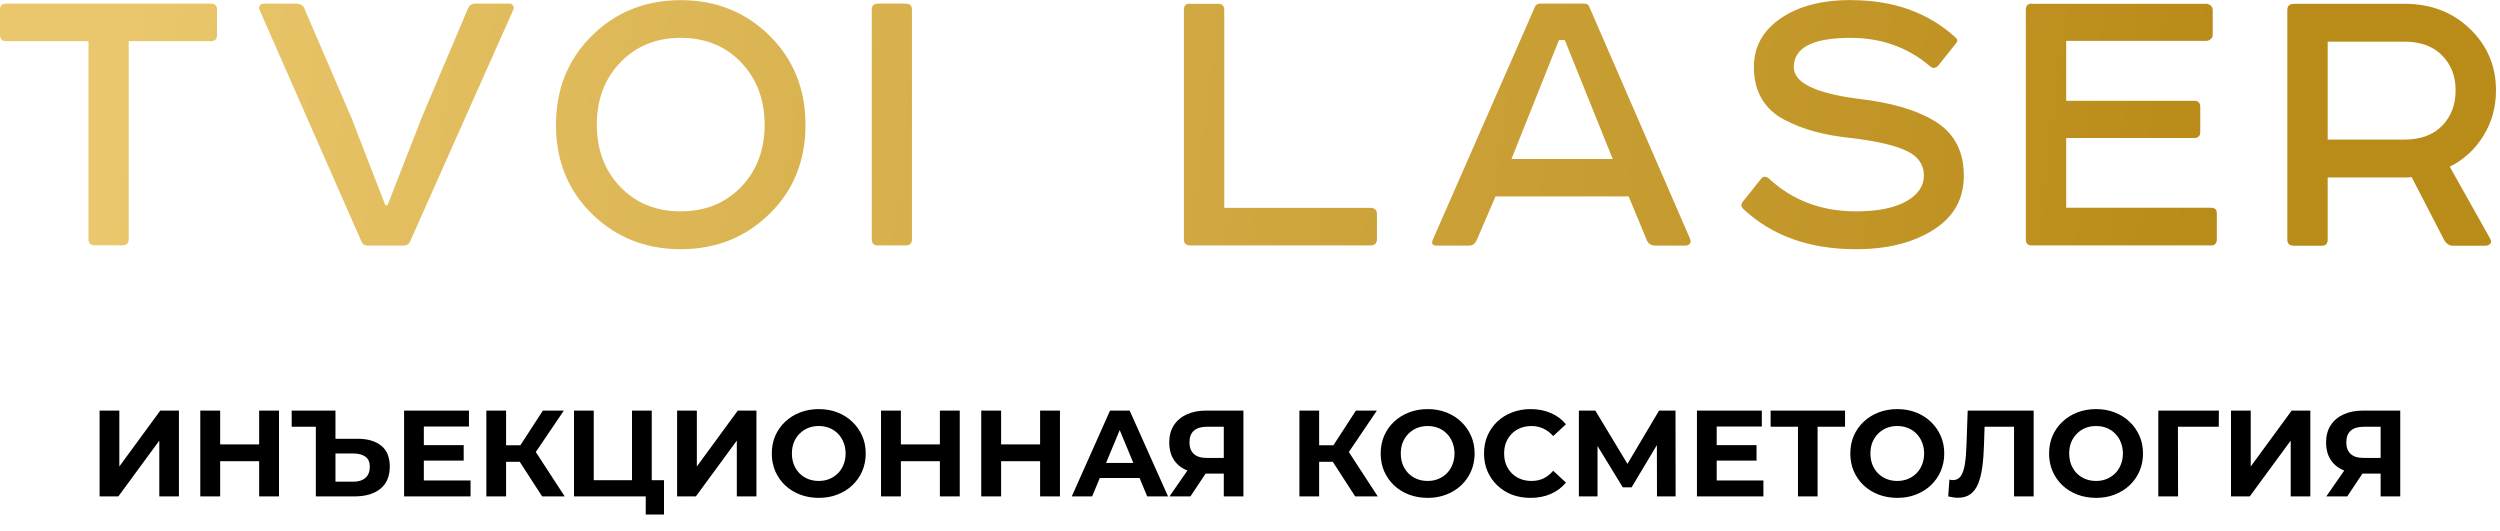
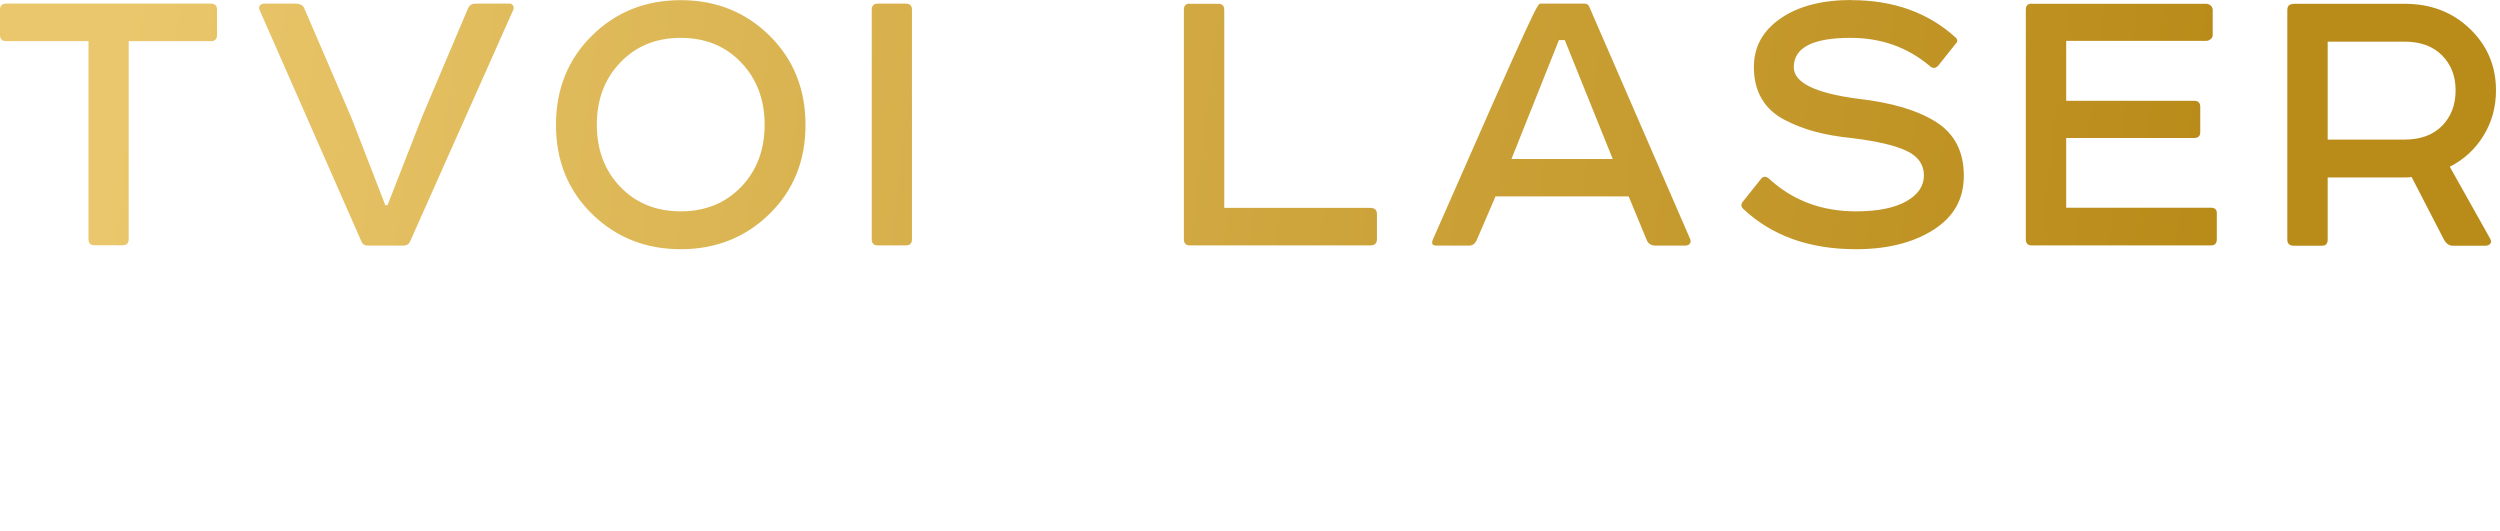
<svg xmlns="http://www.w3.org/2000/svg" width="367" height="78" viewBox="0 0 367 78" fill="none">
-   <path d="M14.62 72.872V60.272H17.518V68.48L23.53 60.272H26.266V72.872H23.386V64.682L17.374 72.872H14.62ZM38.043 60.272H40.959V72.872H38.043V60.272ZM32.319 72.872H29.403V60.272H32.319V72.872ZM38.259 67.706H32.103V65.24H38.259V67.706ZM52.468 64.412C53.98 64.412 55.15 64.754 55.978 65.438C56.806 66.11 57.22 67.124 57.22 68.48C57.22 69.92 56.758 71.012 55.834 71.756C54.922 72.5 53.656 72.872 52.036 72.872H46.366V62.648H42.82V60.272H49.246V64.412H52.468ZM51.874 70.712C52.63 70.712 53.218 70.526 53.638 70.154C54.07 69.782 54.286 69.242 54.286 68.534C54.286 67.838 54.07 67.34 53.638 67.04C53.218 66.728 52.63 66.572 51.874 66.572H49.246V70.712H51.874ZM62.003 65.348H68.069V67.616H62.003V65.348ZM62.219 70.532H69.077V72.872H59.321V60.272H68.843V62.612H62.219V70.532ZM79.586 72.872L75.662 66.806L78.02 65.384L82.898 72.872H79.586ZM71.396 72.872V60.272H74.294V72.872H71.396ZM73.448 67.796V65.366H77.84V67.796H73.448ZM78.29 66.896L75.608 66.572L79.694 60.272H82.772L78.29 66.896ZM84.264 72.872V60.272H87.162V70.496H92.778V60.272H95.676V72.872H84.264ZM94.794 75.536V72.188L95.424 72.872H92.778V70.496H97.476V75.536H94.794ZM99.399 72.872V60.272H102.297V68.48L108.309 60.272H111.045V72.872H108.165V64.682L102.153 72.872H99.399ZM120.212 73.088C119.216 73.088 118.292 72.926 117.44 72.602C116.6 72.278 115.868 71.822 115.244 71.234C114.632 70.646 114.152 69.956 113.804 69.164C113.468 68.372 113.3 67.508 113.3 66.572C113.3 65.636 113.468 64.772 113.804 63.98C114.152 63.188 114.638 62.498 115.262 61.91C115.886 61.322 116.618 60.866 117.458 60.542C118.298 60.218 119.21 60.056 120.194 60.056C121.19 60.056 122.102 60.218 122.93 60.542C123.77 60.866 124.496 61.322 125.108 61.91C125.732 62.498 126.218 63.188 126.566 63.98C126.914 64.76 127.088 65.624 127.088 66.572C127.088 67.508 126.914 68.378 126.566 69.182C126.218 69.974 125.732 70.664 125.108 71.252C124.496 71.828 123.77 72.278 122.93 72.602C122.102 72.926 121.196 73.088 120.212 73.088ZM120.194 70.604C120.758 70.604 121.274 70.508 121.742 70.316C122.222 70.124 122.642 69.848 123.002 69.488C123.362 69.128 123.638 68.702 123.83 68.21C124.034 67.718 124.136 67.172 124.136 66.572C124.136 65.972 124.034 65.426 123.83 64.934C123.638 64.442 123.362 64.016 123.002 63.656C122.654 63.296 122.24 63.02 121.76 62.828C121.28 62.636 120.758 62.54 120.194 62.54C119.63 62.54 119.108 62.636 118.628 62.828C118.16 63.02 117.746 63.296 117.386 63.656C117.026 64.016 116.744 64.442 116.54 64.934C116.348 65.426 116.252 65.972 116.252 66.572C116.252 67.16 116.348 67.706 116.54 68.21C116.744 68.702 117.02 69.128 117.368 69.488C117.728 69.848 118.148 70.124 118.628 70.316C119.108 70.508 119.63 70.604 120.194 70.604ZM137.975 60.272H140.891V72.872H137.975V60.272ZM132.251 72.872H129.335V60.272H132.251V72.872ZM138.191 67.706H132.035V65.24H138.191V67.706ZM152.687 60.272H155.603V72.872H152.687V60.272ZM146.963 72.872H144.047V60.272H146.963V72.872ZM152.903 67.706H146.747V65.24H152.903V67.706ZM157.338 72.872L162.954 60.272H165.834L171.468 72.872H168.408L163.8 61.748H164.952L160.326 72.872H157.338ZM160.146 70.172L160.92 67.958H167.4L168.192 70.172H160.146ZM179.653 72.872V68.894L180.373 69.524H176.917C175.825 69.524 174.883 69.344 174.091 68.984C173.299 68.624 172.693 68.102 172.273 67.418C171.853 66.734 171.643 65.918 171.643 64.97C171.643 63.986 171.865 63.146 172.309 62.45C172.765 61.742 173.401 61.202 174.217 60.83C175.033 60.458 175.993 60.272 177.097 60.272H182.533V72.872H179.653ZM171.679 72.872L174.811 68.354H177.763L174.757 72.872H171.679ZM179.653 67.958V61.892L180.373 62.648H177.169C176.341 62.648 175.705 62.84 175.261 63.224C174.829 63.608 174.613 64.178 174.613 64.934C174.613 65.666 174.823 66.23 175.243 66.626C175.663 67.022 176.281 67.22 177.097 67.22H180.373L179.653 67.958ZM198.942 72.872L195.018 66.806L197.376 65.384L202.254 72.872H198.942ZM190.752 72.872V60.272H193.65V72.872H190.752ZM192.804 67.796V65.366H197.196V67.796H192.804ZM197.646 66.896L194.964 66.572L199.05 60.272H202.128L197.646 66.896ZM209.597 73.088C208.601 73.088 207.677 72.926 206.825 72.602C205.985 72.278 205.253 71.822 204.629 71.234C204.017 70.646 203.537 69.956 203.189 69.164C202.853 68.372 202.685 67.508 202.685 66.572C202.685 65.636 202.853 64.772 203.189 63.98C203.537 63.188 204.023 62.498 204.647 61.91C205.271 61.322 206.003 60.866 206.843 60.542C207.683 60.218 208.595 60.056 209.579 60.056C210.575 60.056 211.487 60.218 212.315 60.542C213.155 60.866 213.881 61.322 214.493 61.91C215.117 62.498 215.603 63.188 215.951 63.98C216.299 64.76 216.473 65.624 216.473 66.572C216.473 67.508 216.299 68.378 215.951 69.182C215.603 69.974 215.117 70.664 214.493 71.252C213.881 71.828 213.155 72.278 212.315 72.602C211.487 72.926 210.581 73.088 209.597 73.088ZM209.579 70.604C210.143 70.604 210.659 70.508 211.127 70.316C211.607 70.124 212.027 69.848 212.387 69.488C212.747 69.128 213.023 68.702 213.215 68.21C213.419 67.718 213.521 67.172 213.521 66.572C213.521 65.972 213.419 65.426 213.215 64.934C213.023 64.442 212.747 64.016 212.387 63.656C212.039 63.296 211.625 63.02 211.145 62.828C210.665 62.636 210.143 62.54 209.579 62.54C209.015 62.54 208.493 62.636 208.013 62.828C207.545 63.02 207.131 63.296 206.771 63.656C206.411 64.016 206.129 64.442 205.925 64.934C205.733 65.426 205.637 65.972 205.637 66.572C205.637 67.16 205.733 67.706 205.925 68.21C206.129 68.702 206.405 69.128 206.753 69.488C207.113 69.848 207.533 70.124 208.013 70.316C208.493 70.508 209.015 70.604 209.579 70.604ZM224.677 73.088C223.705 73.088 222.799 72.932 221.959 72.62C221.131 72.296 220.411 71.84 219.799 71.252C219.187 70.664 218.707 69.974 218.359 69.182C218.023 68.39 217.855 67.52 217.855 66.572C217.855 65.624 218.023 64.754 218.359 63.962C218.707 63.17 219.187 62.48 219.799 61.892C220.423 61.304 221.149 60.854 221.977 60.542C222.805 60.218 223.711 60.056 224.695 60.056C225.787 60.056 226.771 60.248 227.647 60.632C228.535 61.004 229.279 61.556 229.879 62.288L228.007 64.016C227.575 63.524 227.095 63.158 226.567 62.918C226.039 62.666 225.463 62.54 224.839 62.54C224.251 62.54 223.711 62.636 223.219 62.828C222.727 63.02 222.301 63.296 221.941 63.656C221.581 64.016 221.299 64.442 221.095 64.934C220.903 65.426 220.807 65.972 220.807 66.572C220.807 67.172 220.903 67.718 221.095 68.21C221.299 68.702 221.581 69.128 221.941 69.488C222.301 69.848 222.727 70.124 223.219 70.316C223.711 70.508 224.251 70.604 224.839 70.604C225.463 70.604 226.039 70.484 226.567 70.244C227.095 69.992 227.575 69.614 228.007 69.11L229.879 70.838C229.279 71.57 228.535 72.128 227.647 72.512C226.771 72.896 225.781 73.088 224.677 73.088ZM231.78 72.872V60.272H234.192L239.556 69.164H238.278L243.552 60.272H245.964L245.982 72.872H243.246L243.228 64.466H243.75L239.52 71.54H238.224L233.904 64.466H234.516V72.872H231.78ZM251.794 65.348H257.86V67.616H251.794V65.348ZM252.01 70.532H258.868V72.872H249.112V60.272H258.634V62.612H252.01V70.532ZM263.941 72.872V61.982L264.607 62.648H259.927V60.272H270.853V62.648H266.173L266.821 61.982V72.872H263.941ZM278.538 73.088C277.542 73.088 276.618 72.926 275.766 72.602C274.926 72.278 274.194 71.822 273.57 71.234C272.958 70.646 272.478 69.956 272.13 69.164C271.794 68.372 271.626 67.508 271.626 66.572C271.626 65.636 271.794 64.772 272.13 63.98C272.478 63.188 272.964 62.498 273.588 61.91C274.212 61.322 274.944 60.866 275.784 60.542C276.624 60.218 277.536 60.056 278.52 60.056C279.516 60.056 280.428 60.218 281.256 60.542C282.096 60.866 282.822 61.322 283.434 61.91C284.058 62.498 284.544 63.188 284.892 63.98C285.24 64.76 285.414 65.624 285.414 66.572C285.414 67.508 285.24 68.378 284.892 69.182C284.544 69.974 284.058 70.664 283.434 71.252C282.822 71.828 282.096 72.278 281.256 72.602C280.428 72.926 279.522 73.088 278.538 73.088ZM278.52 70.604C279.084 70.604 279.6 70.508 280.068 70.316C280.548 70.124 280.968 69.848 281.328 69.488C281.688 69.128 281.964 68.702 282.156 68.21C282.36 67.718 282.462 67.172 282.462 66.572C282.462 65.972 282.36 65.426 282.156 64.934C281.964 64.442 281.688 64.016 281.328 63.656C280.98 63.296 280.566 63.02 280.086 62.828C279.606 62.636 279.084 62.54 278.52 62.54C277.956 62.54 277.434 62.636 276.954 62.828C276.486 63.02 276.072 63.296 275.712 63.656C275.352 64.016 275.07 64.442 274.866 64.934C274.674 65.426 274.578 65.972 274.578 66.572C274.578 67.16 274.674 67.706 274.866 68.21C275.07 68.702 275.346 69.128 275.694 69.488C276.054 69.848 276.474 70.124 276.954 70.316C277.434 70.508 277.956 70.604 278.52 70.604ZM287.435 73.07C287.219 73.07 286.991 73.052 286.751 73.016C286.523 72.98 286.271 72.932 285.995 72.872L286.175 70.406C286.343 70.454 286.517 70.478 286.697 70.478C287.189 70.478 287.573 70.28 287.849 69.884C288.125 69.476 288.323 68.894 288.443 68.138C288.563 67.382 288.641 66.464 288.677 65.384L288.857 60.272H298.541V72.872H295.661V61.982L296.327 62.648H290.765L291.359 61.946L291.251 65.276C291.215 66.512 291.131 67.61 290.999 68.57C290.867 69.53 290.663 70.346 290.387 71.018C290.111 71.69 289.733 72.2 289.253 72.548C288.773 72.896 288.167 73.07 287.435 73.07ZM307.718 73.088C306.722 73.088 305.798 72.926 304.946 72.602C304.106 72.278 303.374 71.822 302.75 71.234C302.138 70.646 301.658 69.956 301.31 69.164C300.974 68.372 300.806 67.508 300.806 66.572C300.806 65.636 300.974 64.772 301.31 63.98C301.658 63.188 302.144 62.498 302.768 61.91C303.392 61.322 304.124 60.866 304.964 60.542C305.804 60.218 306.716 60.056 307.7 60.056C308.696 60.056 309.608 60.218 310.436 60.542C311.276 60.866 312.002 61.322 312.614 61.91C313.238 62.498 313.724 63.188 314.072 63.98C314.42 64.76 314.594 65.624 314.594 66.572C314.594 67.508 314.42 68.378 314.072 69.182C313.724 69.974 313.238 70.664 312.614 71.252C312.002 71.828 311.276 72.278 310.436 72.602C309.608 72.926 308.702 73.088 307.718 73.088ZM307.7 70.604C308.264 70.604 308.78 70.508 309.248 70.316C309.728 70.124 310.148 69.848 310.508 69.488C310.868 69.128 311.144 68.702 311.336 68.21C311.54 67.718 311.642 67.172 311.642 66.572C311.642 65.972 311.54 65.426 311.336 64.934C311.144 64.442 310.868 64.016 310.508 63.656C310.16 63.296 309.746 63.02 309.266 62.828C308.786 62.636 308.264 62.54 307.7 62.54C307.136 62.54 306.614 62.636 306.134 62.828C305.666 63.02 305.252 63.296 304.892 63.656C304.532 64.016 304.25 64.442 304.046 64.934C303.854 65.426 303.758 65.972 303.758 66.572C303.758 67.16 303.854 67.706 304.046 68.21C304.25 68.702 304.526 69.128 304.874 69.488C305.234 69.848 305.654 70.124 306.134 70.316C306.614 70.508 307.136 70.604 307.7 70.604ZM316.84 72.872V60.272H325.732L325.714 62.648H319.054L319.72 61.982L319.738 72.872H316.84ZM327.51 72.872V60.272H330.408V68.48L336.42 60.272H339.156V72.872H336.276V64.682L330.264 72.872H327.51ZM349.476 72.872V68.894L350.196 69.524H346.74C345.648 69.524 344.706 69.344 343.914 68.984C343.122 68.624 342.516 68.102 342.096 67.418C341.676 66.734 341.466 65.918 341.466 64.97C341.466 63.986 341.688 63.146 342.132 62.45C342.588 61.742 343.224 61.202 344.04 60.83C344.856 60.458 345.816 60.272 346.92 60.272H352.356V72.872H349.476ZM341.502 72.872L344.634 68.354H347.586L344.58 72.872H341.502ZM349.476 67.958V61.892L350.196 62.648H346.992C346.164 62.648 345.528 62.84 345.084 63.224C344.652 63.608 344.436 64.178 344.436 64.934C344.436 65.666 344.646 66.23 345.066 66.626C345.486 67.022 346.104 67.22 346.92 67.22H350.196L349.476 67.958Z" fill="black" />
-   <path d="M0.903 0.533H30.957C31.559 0.533 31.86 0.834 31.86 1.436V5.14C31.86 5.742 31.559 6.043 30.957 6.043H18.894V35.101C18.894 35.703 18.593 36.004 17.991 36.004H13.892C13.29 36.004 12.989 35.703 12.989 35.101V6.043H0.903C0.301 6.043 0 5.742 0 5.14V1.436C0 0.834 0.301 0.533 0.903 0.533ZM59.251 36.051H53.972C53.532 36.051 53.231 35.865 53.069 35.472L38.135 1.528C37.996 1.273 37.996 1.042 38.135 0.834C38.273 0.648 38.482 0.533 38.783 0.533H43.344C44.085 0.533 44.548 0.787 44.71 1.32L51.61 17.342L56.565 30.123H56.889L61.983 17.088L68.698 1.25C68.906 0.764 69.276 0.533 69.809 0.533H74.833C75.042 0.533 75.204 0.625 75.32 0.834C75.435 1.019 75.435 1.227 75.343 1.459L60.223 35.402C60.038 35.842 59.714 36.051 59.251 36.051ZM108.8 9.169C106.508 6.761 103.544 5.557 99.932 5.557C96.32 5.557 93.38 6.761 91.064 9.169C88.749 11.577 87.614 14.633 87.614 18.315C87.614 21.996 88.772 25.052 91.064 27.437C93.357 29.822 96.32 31.026 99.932 31.026C103.544 31.026 106.485 29.822 108.8 27.437C111.092 25.052 112.25 21.996 112.25 18.315C112.25 14.633 111.092 11.577 108.8 9.169ZM86.897 31.397C83.377 27.947 81.618 23.594 81.618 18.338C81.618 13.082 83.377 8.706 86.897 5.233C90.416 1.76 94.769 0.023 99.932 0.023C105.096 0.023 109.449 1.76 112.968 5.233C116.487 8.706 118.247 13.082 118.247 18.338C118.247 23.594 116.487 27.947 112.968 31.397C109.449 34.847 105.096 36.583 99.932 36.583C94.769 36.583 90.416 34.847 86.897 31.397ZM128.875 0.533H132.973C133.575 0.533 133.876 0.834 133.876 1.436V35.124C133.876 35.727 133.575 36.028 132.973 36.028H128.875C128.273 36.028 127.972 35.727 127.972 35.124V1.436C127.972 0.834 128.273 0.533 128.875 0.533ZM226.121 0.533H232.627C232.928 0.533 233.16 0.671 233.276 0.926L248.14 35.148C248.233 35.402 248.187 35.634 248.048 35.796C247.886 35.958 247.701 36.051 247.423 36.051H243C242.352 36.051 241.912 35.75 241.704 35.148L239.087 28.827H219.545L216.744 35.333C216.489 35.819 216.142 36.051 215.702 36.051H210.816C210.261 36.051 210.099 35.75 210.353 35.148L225.334 0.996C225.473 0.695 225.727 0.533 226.121 0.533ZM228.853 5.881L221.884 23.339H236.749L229.71 5.881H228.853ZM271.804 0.023C277.963 0.023 283.057 1.852 287.062 5.487C287.41 5.788 287.41 6.113 287.062 6.46L284.515 9.655C284.122 10.049 283.728 10.072 283.334 9.725C280.07 6.946 276.18 5.557 271.665 5.557C266.108 5.557 263.329 6.992 263.329 9.864C263.329 12.133 266.455 13.661 272.707 14.494C277.708 15.05 281.552 16.208 284.237 17.921C286.923 19.634 288.289 22.251 288.289 25.77C288.289 29.29 286.784 31.86 283.797 33.758C280.787 35.657 277.013 36.583 272.452 36.583C265.622 36.583 260.111 34.615 255.897 30.656C255.55 30.308 255.55 29.938 255.897 29.544L258.444 26.349C258.791 25.863 259.208 25.817 259.671 26.21C263.144 29.429 267.405 31.026 272.452 31.026C275.624 31.026 278.078 30.54 279.815 29.567C281.552 28.595 282.431 27.322 282.431 25.747C282.431 24.173 281.575 22.922 279.861 22.135C278.148 21.325 275.508 20.723 271.943 20.283C269.859 20.074 268.03 19.75 266.478 19.334C264.904 18.917 263.399 18.338 261.94 17.574C260.481 16.81 259.37 15.791 258.606 14.471C257.842 13.175 257.471 11.623 257.471 9.84C257.471 6.877 258.768 4.515 261.384 2.709C264.001 0.903 267.474 0 271.804 0V0.023ZM298.222 0.556H323.9C324.108 0.556 324.317 0.648 324.525 0.81C324.71 0.972 324.826 1.204 324.826 1.459V5.163C324.826 5.372 324.734 5.58 324.525 5.742C324.34 5.904 324.132 5.997 323.9 5.997H303.316V14.795H322.094C322.696 14.795 322.997 15.096 322.997 15.698V19.403C322.997 19.959 322.696 20.26 322.094 20.26H303.316V30.494H324.572C325.127 30.494 325.428 30.748 325.428 31.281V35.124C325.428 35.727 325.15 36.028 324.572 36.028H298.246C297.69 36.028 297.389 35.727 297.389 35.124V1.436C297.389 0.834 297.667 0.533 298.246 0.533L298.222 0.556ZM336.681 0.556H352.981C356.848 0.556 360.043 1.783 362.59 4.237C365.137 6.691 366.411 9.701 366.411 13.267C366.411 15.698 365.809 17.921 364.581 19.912C363.354 21.904 361.71 23.432 359.627 24.474L365.554 35.032C365.716 35.333 365.739 35.588 365.577 35.773C365.415 35.958 365.184 36.074 364.836 36.074H360.066C359.534 36.074 359.117 35.773 358.77 35.171L354.023 25.979C353.884 26.025 353.583 26.048 353.12 26.048H341.705V35.171C341.705 35.773 341.428 36.074 340.849 36.074H336.75C336.102 36.074 335.778 35.773 335.778 35.171V1.482C335.778 0.88 336.079 0.579 336.681 0.579V0.556ZM341.705 20.491H352.981C355.32 20.491 357.172 19.82 358.492 18.477C359.812 17.134 360.483 15.397 360.483 13.267C360.483 11.137 359.812 9.47 358.492 8.127C357.172 6.784 355.32 6.113 352.981 6.113H341.705V20.514V20.491ZM174.627 0.556H178.864C179.42 0.556 179.721 0.857 179.721 1.459V30.517H201.161C201.809 30.517 202.134 30.818 202.134 31.42V35.124C202.134 35.727 201.809 36.028 201.161 36.028H174.696C174.094 36.028 173.793 35.727 173.793 35.124V1.436C173.793 0.834 174.071 0.533 174.65 0.533L174.627 0.556Z" fill="url(#paint0_linear_4828_73)" />
+   <path d="M0.903 0.533H30.957C31.559 0.533 31.86 0.834 31.86 1.436V5.14C31.86 5.742 31.559 6.043 30.957 6.043H18.894V35.101C18.894 35.703 18.593 36.004 17.991 36.004H13.892C13.29 36.004 12.989 35.703 12.989 35.101V6.043H0.903C0.301 6.043 0 5.742 0 5.14V1.436C0 0.834 0.301 0.533 0.903 0.533ZM59.251 36.051H53.972C53.532 36.051 53.231 35.865 53.069 35.472L38.135 1.528C37.996 1.273 37.996 1.042 38.135 0.834C38.273 0.648 38.482 0.533 38.783 0.533H43.344C44.085 0.533 44.548 0.787 44.71 1.32L51.61 17.342L56.565 30.123H56.889L61.983 17.088L68.698 1.25C68.906 0.764 69.276 0.533 69.809 0.533H74.833C75.042 0.533 75.204 0.625 75.32 0.834C75.435 1.019 75.435 1.227 75.343 1.459L60.223 35.402C60.038 35.842 59.714 36.051 59.251 36.051ZM108.8 9.169C106.508 6.761 103.544 5.557 99.932 5.557C96.32 5.557 93.38 6.761 91.064 9.169C88.749 11.577 87.614 14.633 87.614 18.315C87.614 21.996 88.772 25.052 91.064 27.437C93.357 29.822 96.32 31.026 99.932 31.026C103.544 31.026 106.485 29.822 108.8 27.437C111.092 25.052 112.25 21.996 112.25 18.315C112.25 14.633 111.092 11.577 108.8 9.169ZM86.897 31.397C83.377 27.947 81.618 23.594 81.618 18.338C81.618 13.082 83.377 8.706 86.897 5.233C90.416 1.76 94.769 0.023 99.932 0.023C105.096 0.023 109.449 1.76 112.968 5.233C116.487 8.706 118.247 13.082 118.247 18.338C118.247 23.594 116.487 27.947 112.968 31.397C109.449 34.847 105.096 36.583 99.932 36.583C94.769 36.583 90.416 34.847 86.897 31.397ZM128.875 0.533H132.973C133.575 0.533 133.876 0.834 133.876 1.436V35.124C133.876 35.727 133.575 36.028 132.973 36.028H128.875C128.273 36.028 127.972 35.727 127.972 35.124V1.436C127.972 0.834 128.273 0.533 128.875 0.533ZM226.121 0.533H232.627C232.928 0.533 233.16 0.671 233.276 0.926L248.14 35.148C248.233 35.402 248.187 35.634 248.048 35.796C247.886 35.958 247.701 36.051 247.423 36.051H243C242.352 36.051 241.912 35.75 241.704 35.148L239.087 28.827H219.545L216.744 35.333C216.489 35.819 216.142 36.051 215.702 36.051H210.816C210.261 36.051 210.099 35.75 210.353 35.148C225.473 0.695 225.727 0.533 226.121 0.533ZM228.853 5.881L221.884 23.339H236.749L229.71 5.881H228.853ZM271.804 0.023C277.963 0.023 283.057 1.852 287.062 5.487C287.41 5.788 287.41 6.113 287.062 6.46L284.515 9.655C284.122 10.049 283.728 10.072 283.334 9.725C280.07 6.946 276.18 5.557 271.665 5.557C266.108 5.557 263.329 6.992 263.329 9.864C263.329 12.133 266.455 13.661 272.707 14.494C277.708 15.05 281.552 16.208 284.237 17.921C286.923 19.634 288.289 22.251 288.289 25.77C288.289 29.29 286.784 31.86 283.797 33.758C280.787 35.657 277.013 36.583 272.452 36.583C265.622 36.583 260.111 34.615 255.897 30.656C255.55 30.308 255.55 29.938 255.897 29.544L258.444 26.349C258.791 25.863 259.208 25.817 259.671 26.21C263.144 29.429 267.405 31.026 272.452 31.026C275.624 31.026 278.078 30.54 279.815 29.567C281.552 28.595 282.431 27.322 282.431 25.747C282.431 24.173 281.575 22.922 279.861 22.135C278.148 21.325 275.508 20.723 271.943 20.283C269.859 20.074 268.03 19.75 266.478 19.334C264.904 18.917 263.399 18.338 261.94 17.574C260.481 16.81 259.37 15.791 258.606 14.471C257.842 13.175 257.471 11.623 257.471 9.84C257.471 6.877 258.768 4.515 261.384 2.709C264.001 0.903 267.474 0 271.804 0V0.023ZM298.222 0.556H323.9C324.108 0.556 324.317 0.648 324.525 0.81C324.71 0.972 324.826 1.204 324.826 1.459V5.163C324.826 5.372 324.734 5.58 324.525 5.742C324.34 5.904 324.132 5.997 323.9 5.997H303.316V14.795H322.094C322.696 14.795 322.997 15.096 322.997 15.698V19.403C322.997 19.959 322.696 20.26 322.094 20.26H303.316V30.494H324.572C325.127 30.494 325.428 30.748 325.428 31.281V35.124C325.428 35.727 325.15 36.028 324.572 36.028H298.246C297.69 36.028 297.389 35.727 297.389 35.124V1.436C297.389 0.834 297.667 0.533 298.246 0.533L298.222 0.556ZM336.681 0.556H352.981C356.848 0.556 360.043 1.783 362.59 4.237C365.137 6.691 366.411 9.701 366.411 13.267C366.411 15.698 365.809 17.921 364.581 19.912C363.354 21.904 361.71 23.432 359.627 24.474L365.554 35.032C365.716 35.333 365.739 35.588 365.577 35.773C365.415 35.958 365.184 36.074 364.836 36.074H360.066C359.534 36.074 359.117 35.773 358.77 35.171L354.023 25.979C353.884 26.025 353.583 26.048 353.12 26.048H341.705V35.171C341.705 35.773 341.428 36.074 340.849 36.074H336.75C336.102 36.074 335.778 35.773 335.778 35.171V1.482C335.778 0.88 336.079 0.579 336.681 0.579V0.556ZM341.705 20.491H352.981C355.32 20.491 357.172 19.82 358.492 18.477C359.812 17.134 360.483 15.397 360.483 13.267C360.483 11.137 359.812 9.47 358.492 8.127C357.172 6.784 355.32 6.113 352.981 6.113H341.705V20.514V20.491ZM174.627 0.556H178.864C179.42 0.556 179.721 0.857 179.721 1.459V30.517H201.161C201.809 30.517 202.134 30.818 202.134 31.42V35.124C202.134 35.727 201.809 36.028 201.161 36.028H174.696C174.094 36.028 173.793 35.727 173.793 35.124V1.436C173.793 0.834 174.071 0.533 174.65 0.533L174.627 0.556Z" fill="url(#paint0_linear_4828_73)" />
  <defs>
    <linearGradient id="paint0_linear_4828_73" x1="18.76" y1="-1.54914e-06" x2="322.487" y2="36.583" gradientUnits="userSpaceOnUse">
      <stop stop-color="#EAC76C" />
      <stop offset="1" stop-color="#B98B19" />
    </linearGradient>
  </defs>
</svg>